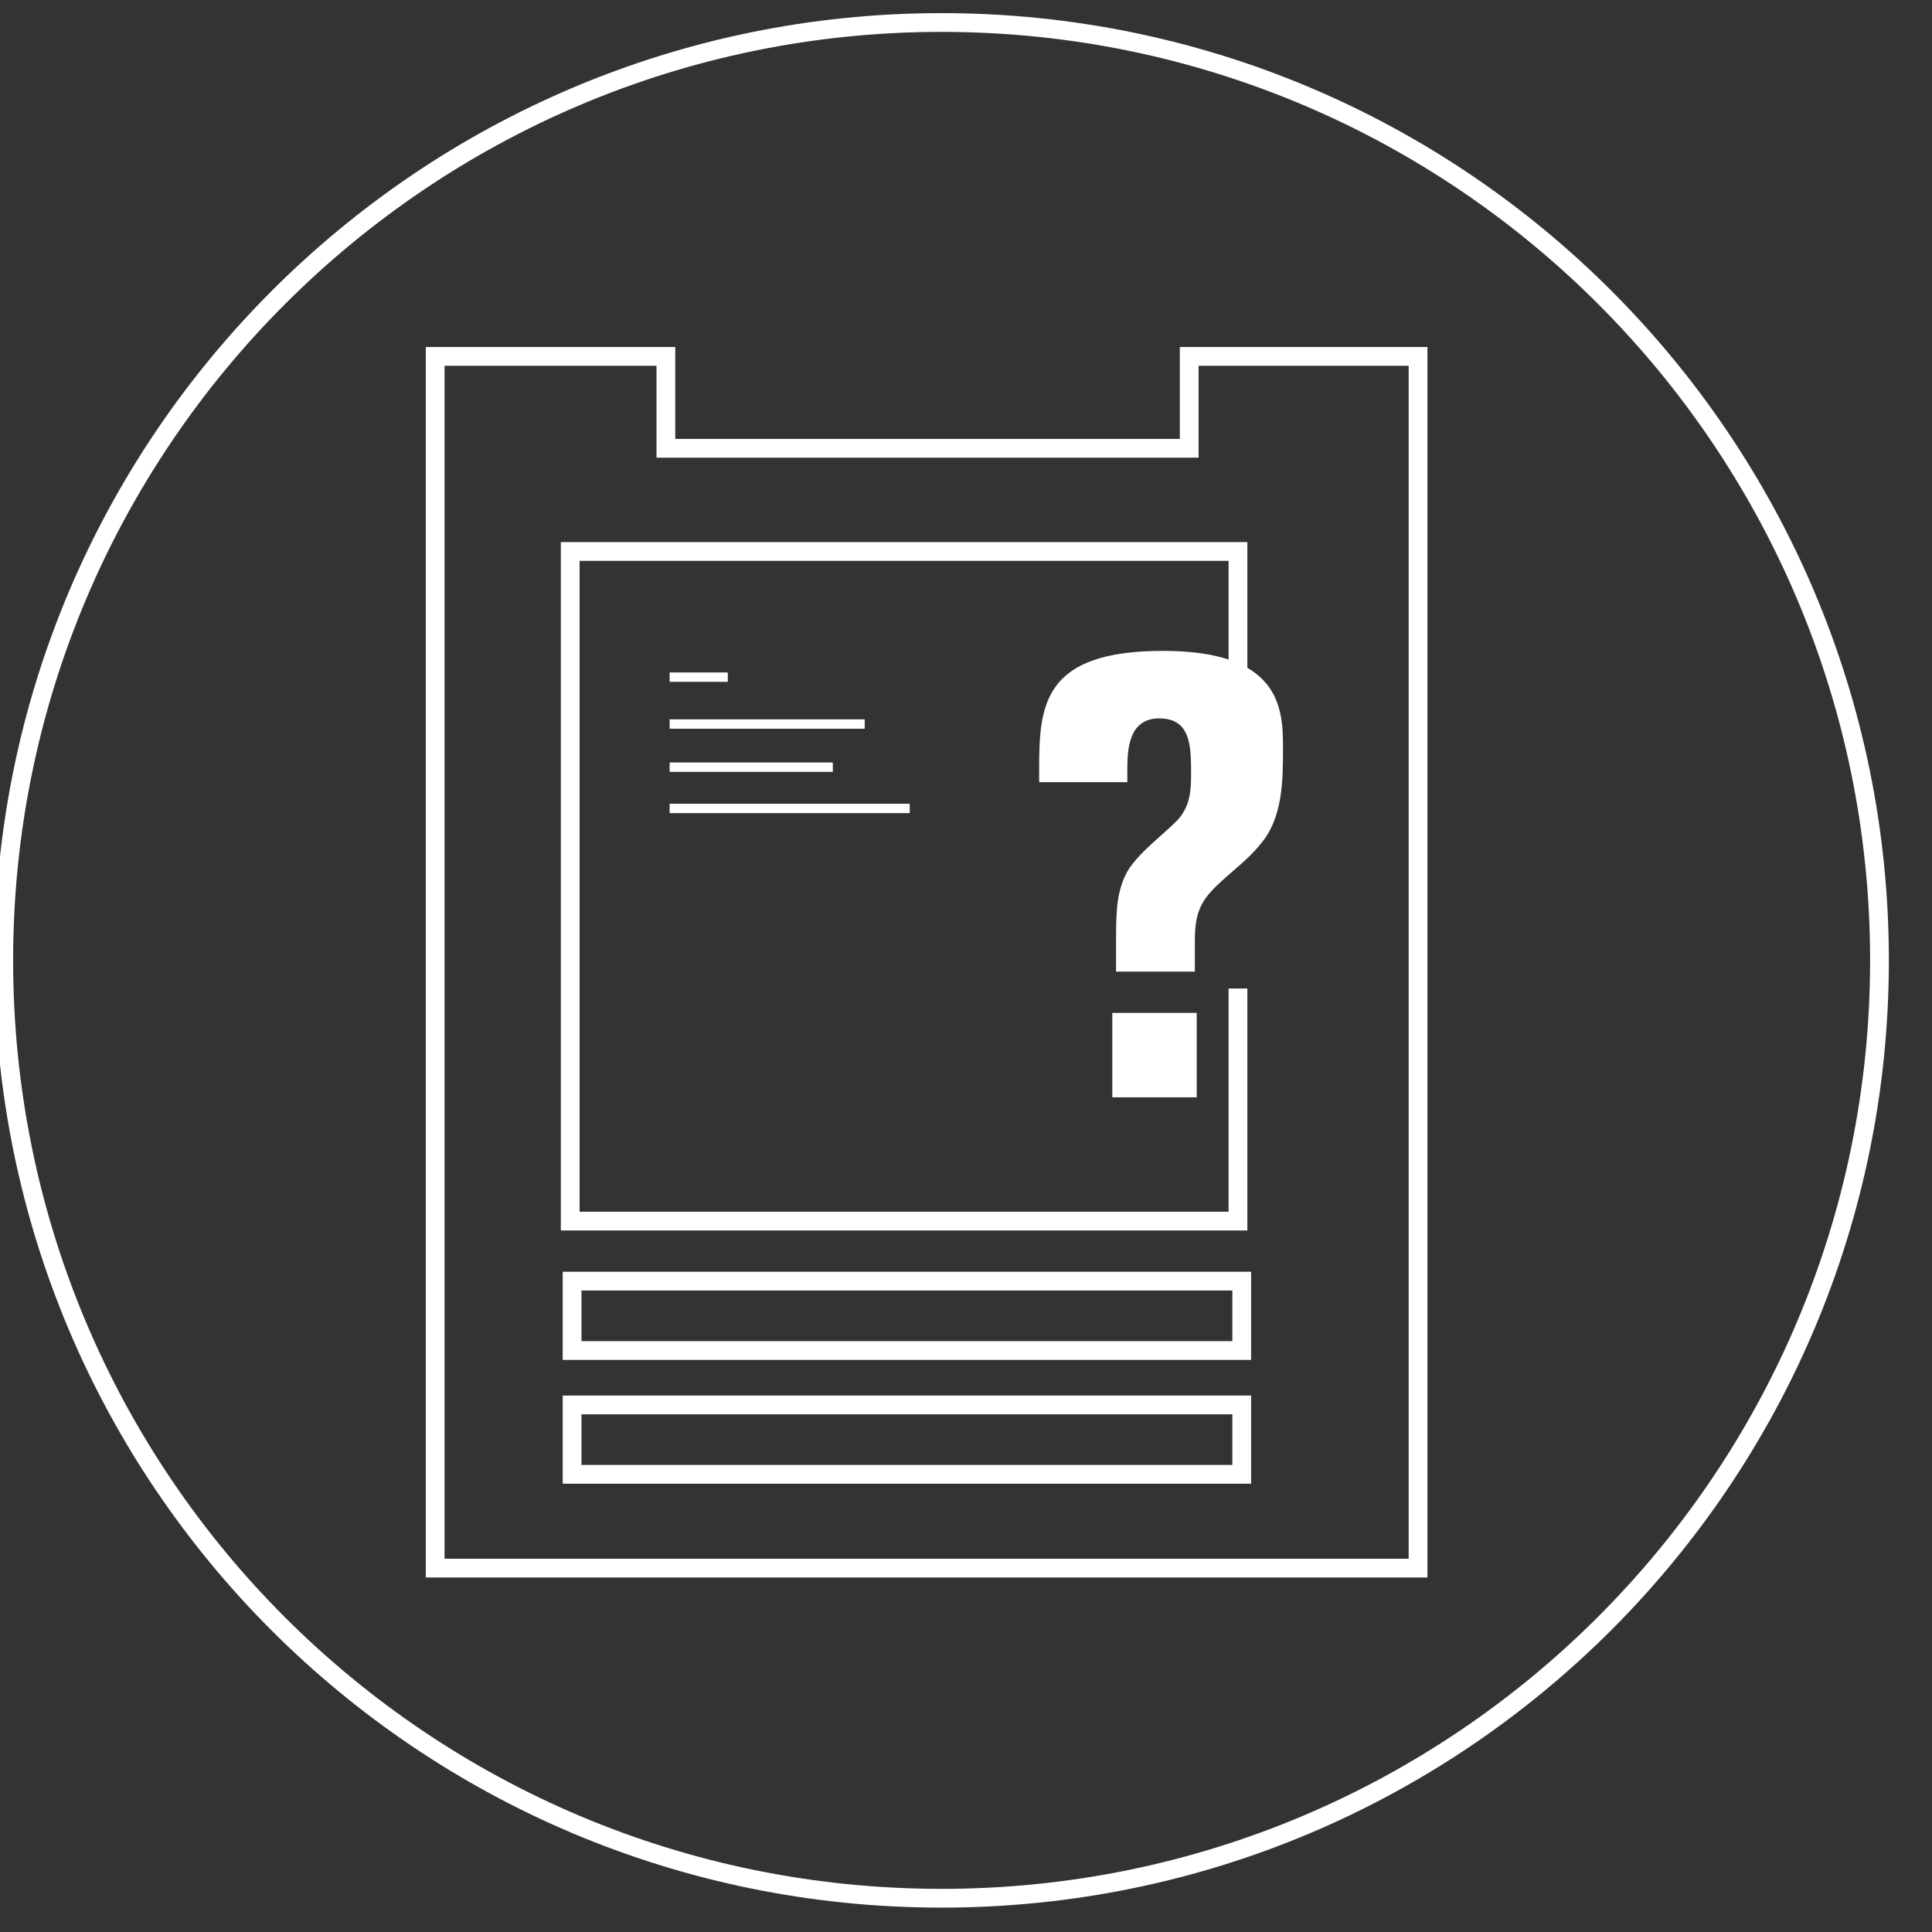
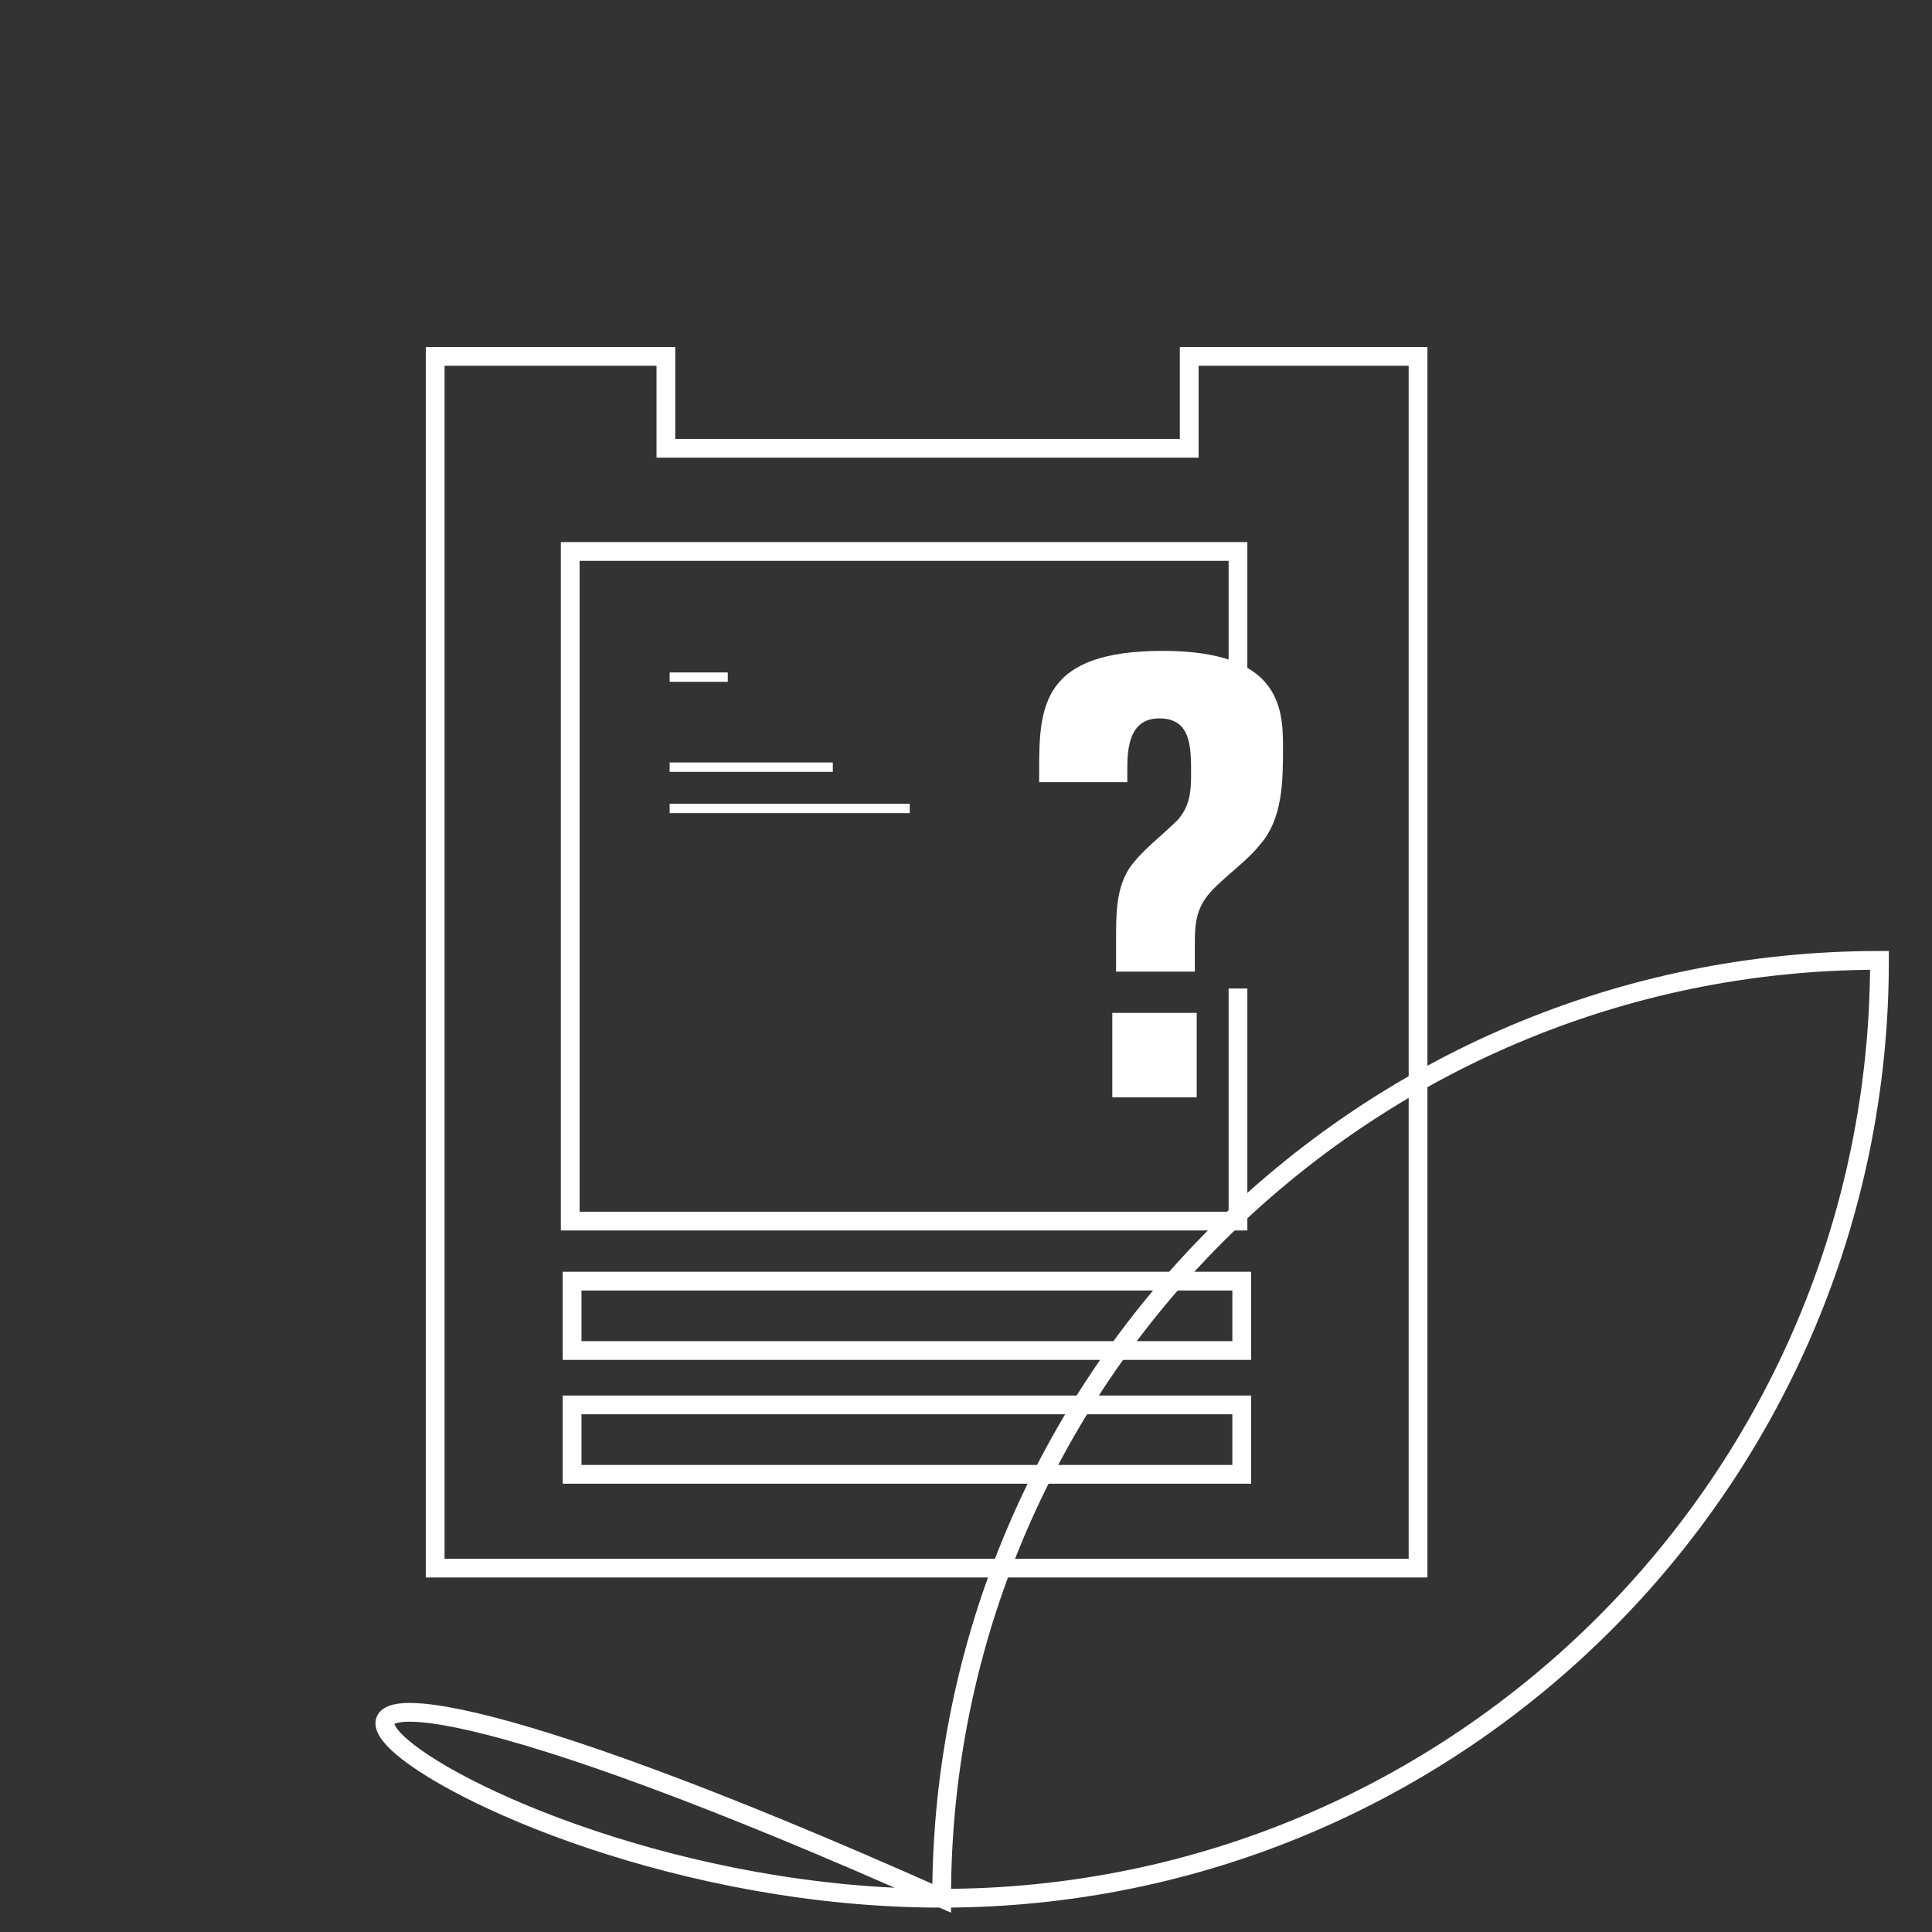
<svg xmlns="http://www.w3.org/2000/svg" version="1.1" id="Layer_1" x="0px" y="0px" viewBox="0 0 103 103" style="enable-background:new 0 0 103 103;" xml:space="preserve">
  <rect x="0" y="0" width="103" height="103" fill="#333333" stroke="none" />
  <style type="text/css">
	.st0{fill:#FFFFFF;}
	.st1{fill:none;stroke:#FFFFFF;stroke-miterlimit:10;}
	.st2{fill:none;stroke:#FFFFFF;stroke-width:0.5;stroke-miterlimit:10;}
</style>
  <title>QueryEvisa-ICON</title>
  <g>
    <path class="st0" d="M59.5,51.9v-1.7c0-1.5,0-2.8,0.7-3.9c0.7-1,1.7-1.7,2.6-2.6c0.6-0.7,0.7-1.4,0.7-2.4c0-1.5,0-3-1.7-3   c-1.6,0-1.7,1.6-1.7,2.7v0.7h-4.7v-0.7c0-3.4,0.2-6.3,6.6-6.3c6.2,0,6.4,3,6.4,5.1c0,1.8,0,3.8-1.2,5.2c-0.8,1-1.9,1.7-2.7,2.6   c-0.7,0.8-0.8,1.6-0.8,2.6v1.6H59.5z M59.3,58.6V54h4.5v4.5H59.3z" />
  </g>
-   <path class="st1" d="M50.2,101.2L50.2,101.2c27.6,0,50-22.4,50-50v0c0-27.6-22.4-50-50-50h0c-27.6,0-50,22.4-50,50v0  C0.2,78.9,22.6,101.2,50.2,101.2z" />
+   <path class="st1" d="M50.2,101.2L50.2,101.2c27.6,0,50-22.4,50-50v0h0c-27.6,0-50,22.4-50,50v0  C0.2,78.9,22.6,101.2,50.2,101.2z" />
  <path class="st2" d="M62.9,48.8" />
  <path class="st2" d="M32.2,65.1" />
  <path class="st2" d="M53.9,62.7" />
  <g>
-     <path class="st2" d="M103.6,68.5" />
    <polygon class="st1" points="75.6,71.4 75.6,83.6 23.2,83.6 23.2,19 35.5,19 35.5,23.9 63.4,23.9 63.4,19 75.6,19 75.6,28.5  " />
  </g>
  <path class="st1" d="M66,38v-8.6H30.4v35.7H66V52.7" />
  <rect x="30.5" y="68.3" class="st1" width="35.7" height="3.7" />
  <rect x="30.5" y="74.9" class="st1" width="35.7" height="3.7" />
  <line class="st2" x1="35.7" y1="36.1" x2="38.8" y2="36.1" />
-   <line class="st2" x1="35.7" y1="38.6" x2="46.1" y2="38.6" />
  <line class="st2" x1="35.7" y1="40.9" x2="44.4" y2="40.9" />
  <line class="st2" x1="35.7" y1="43.1" x2="48.5" y2="43.1" />
</svg>